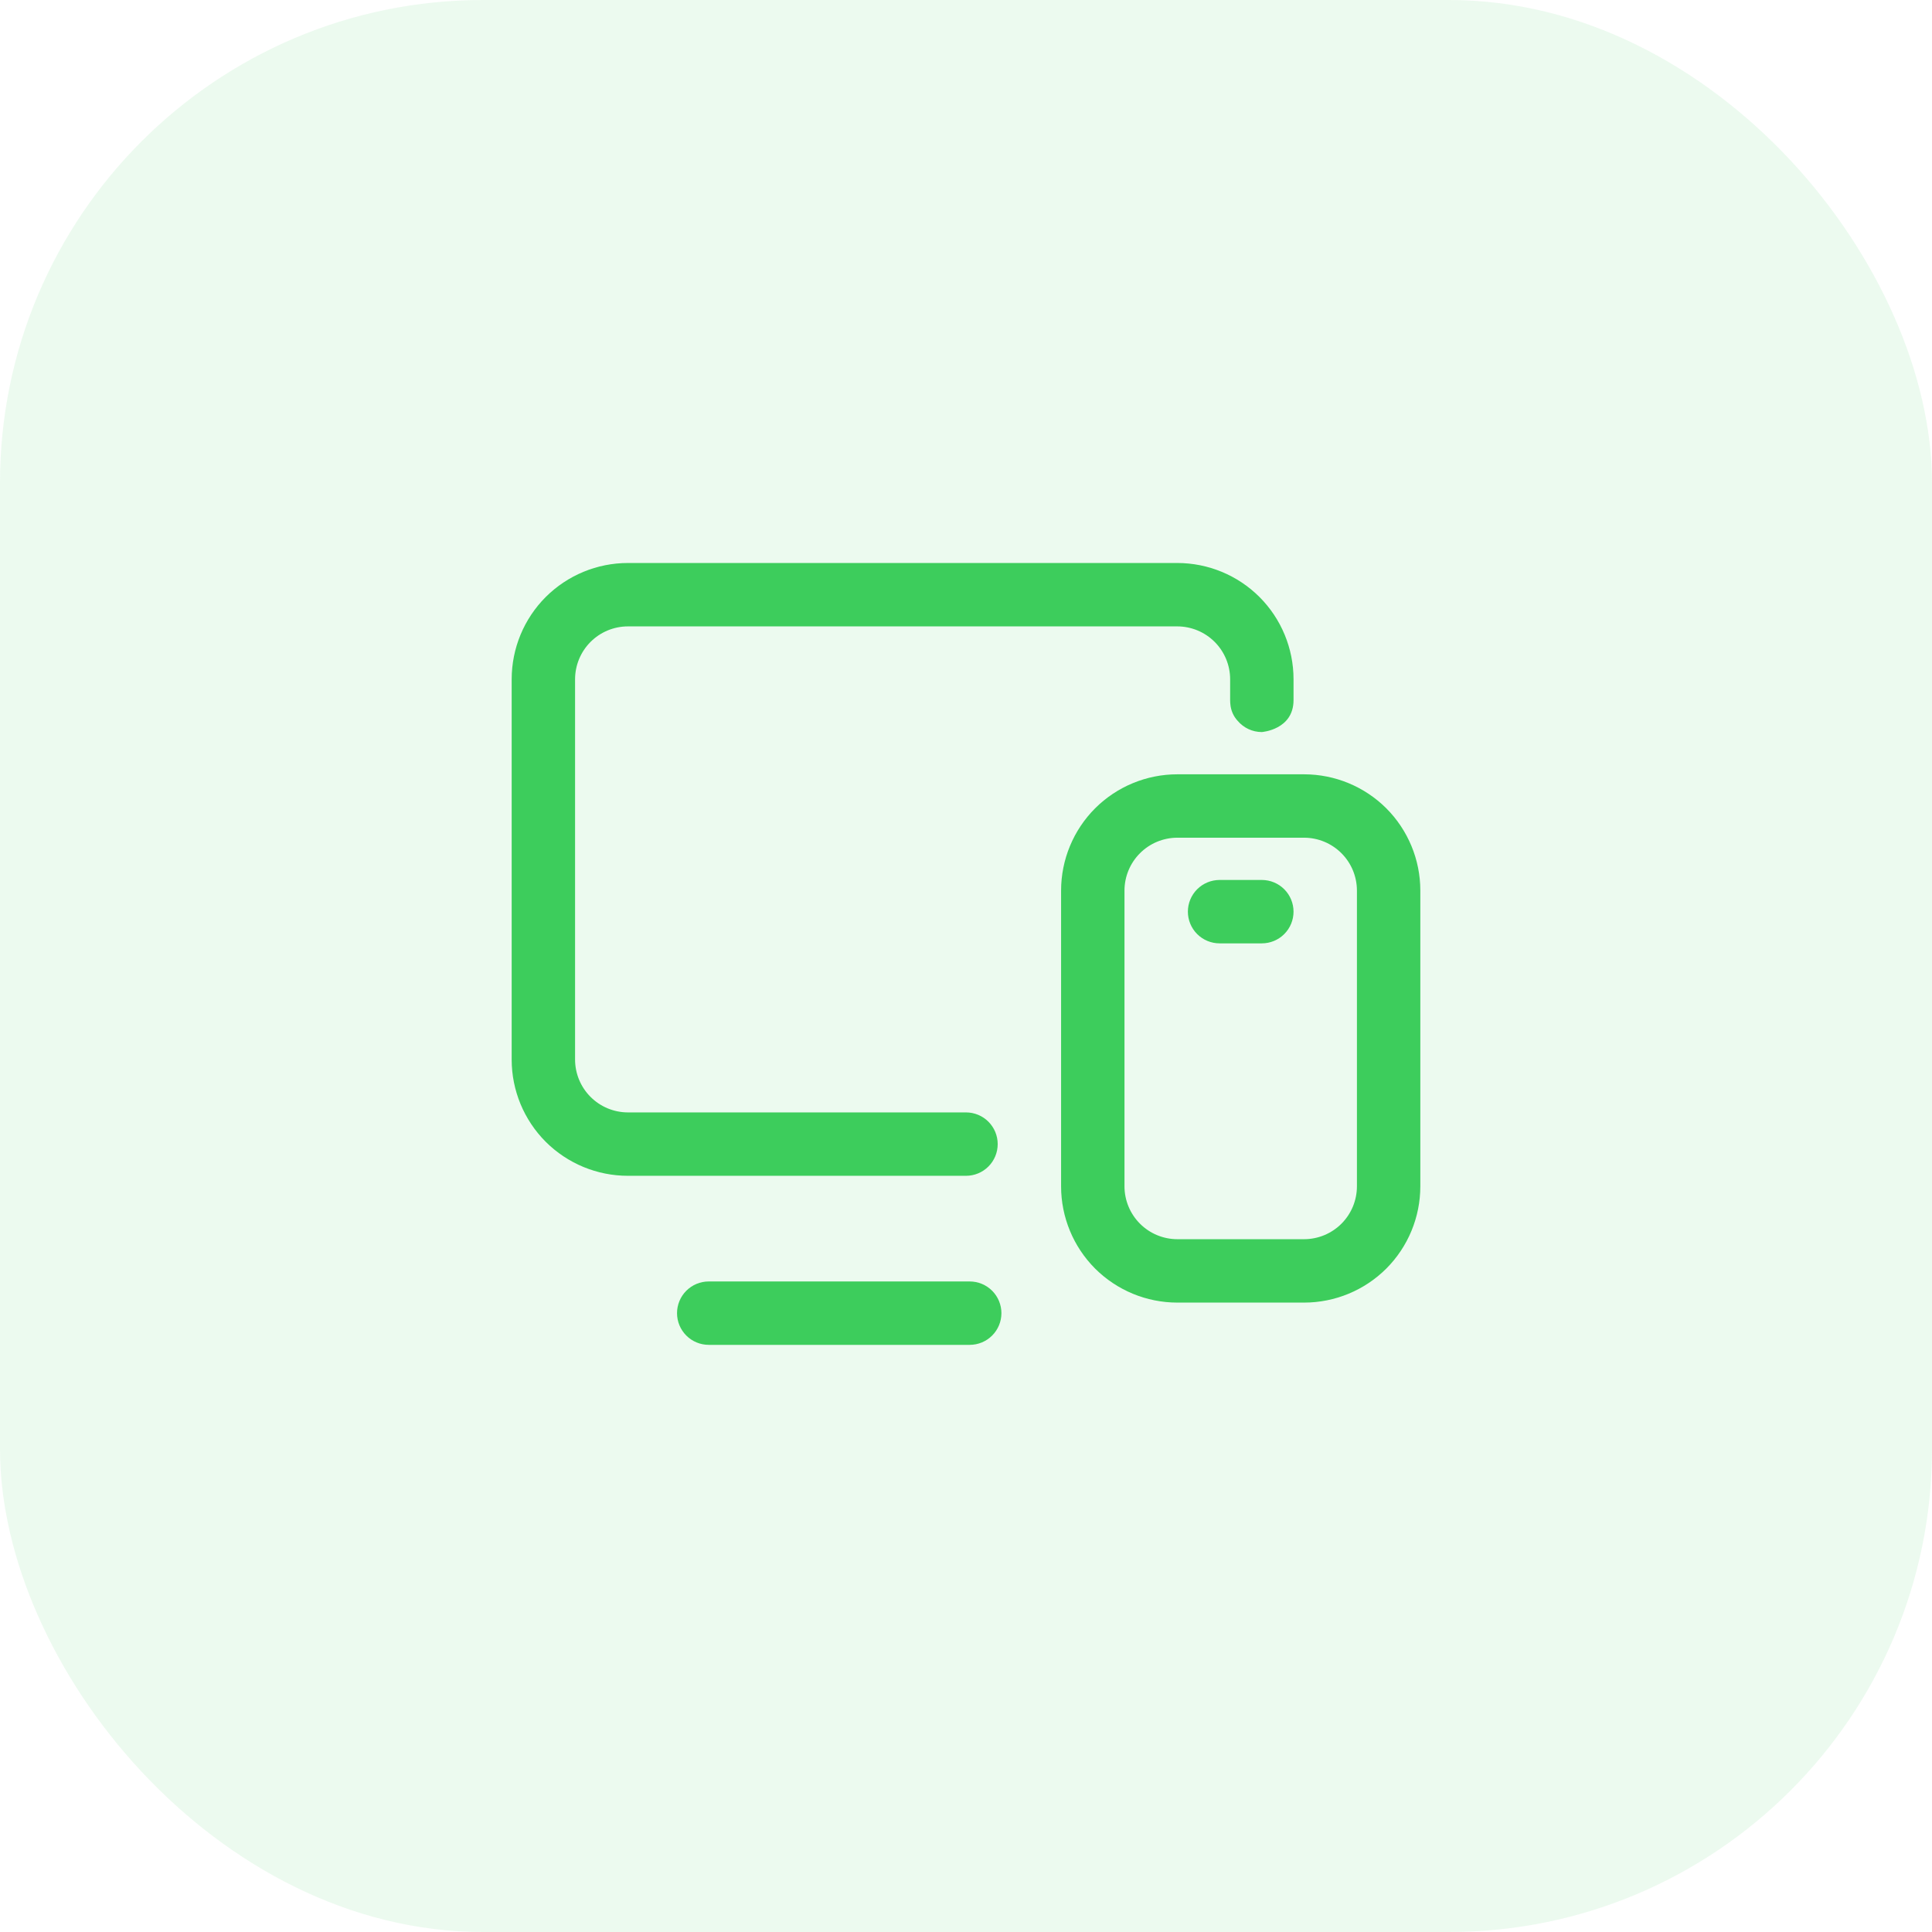
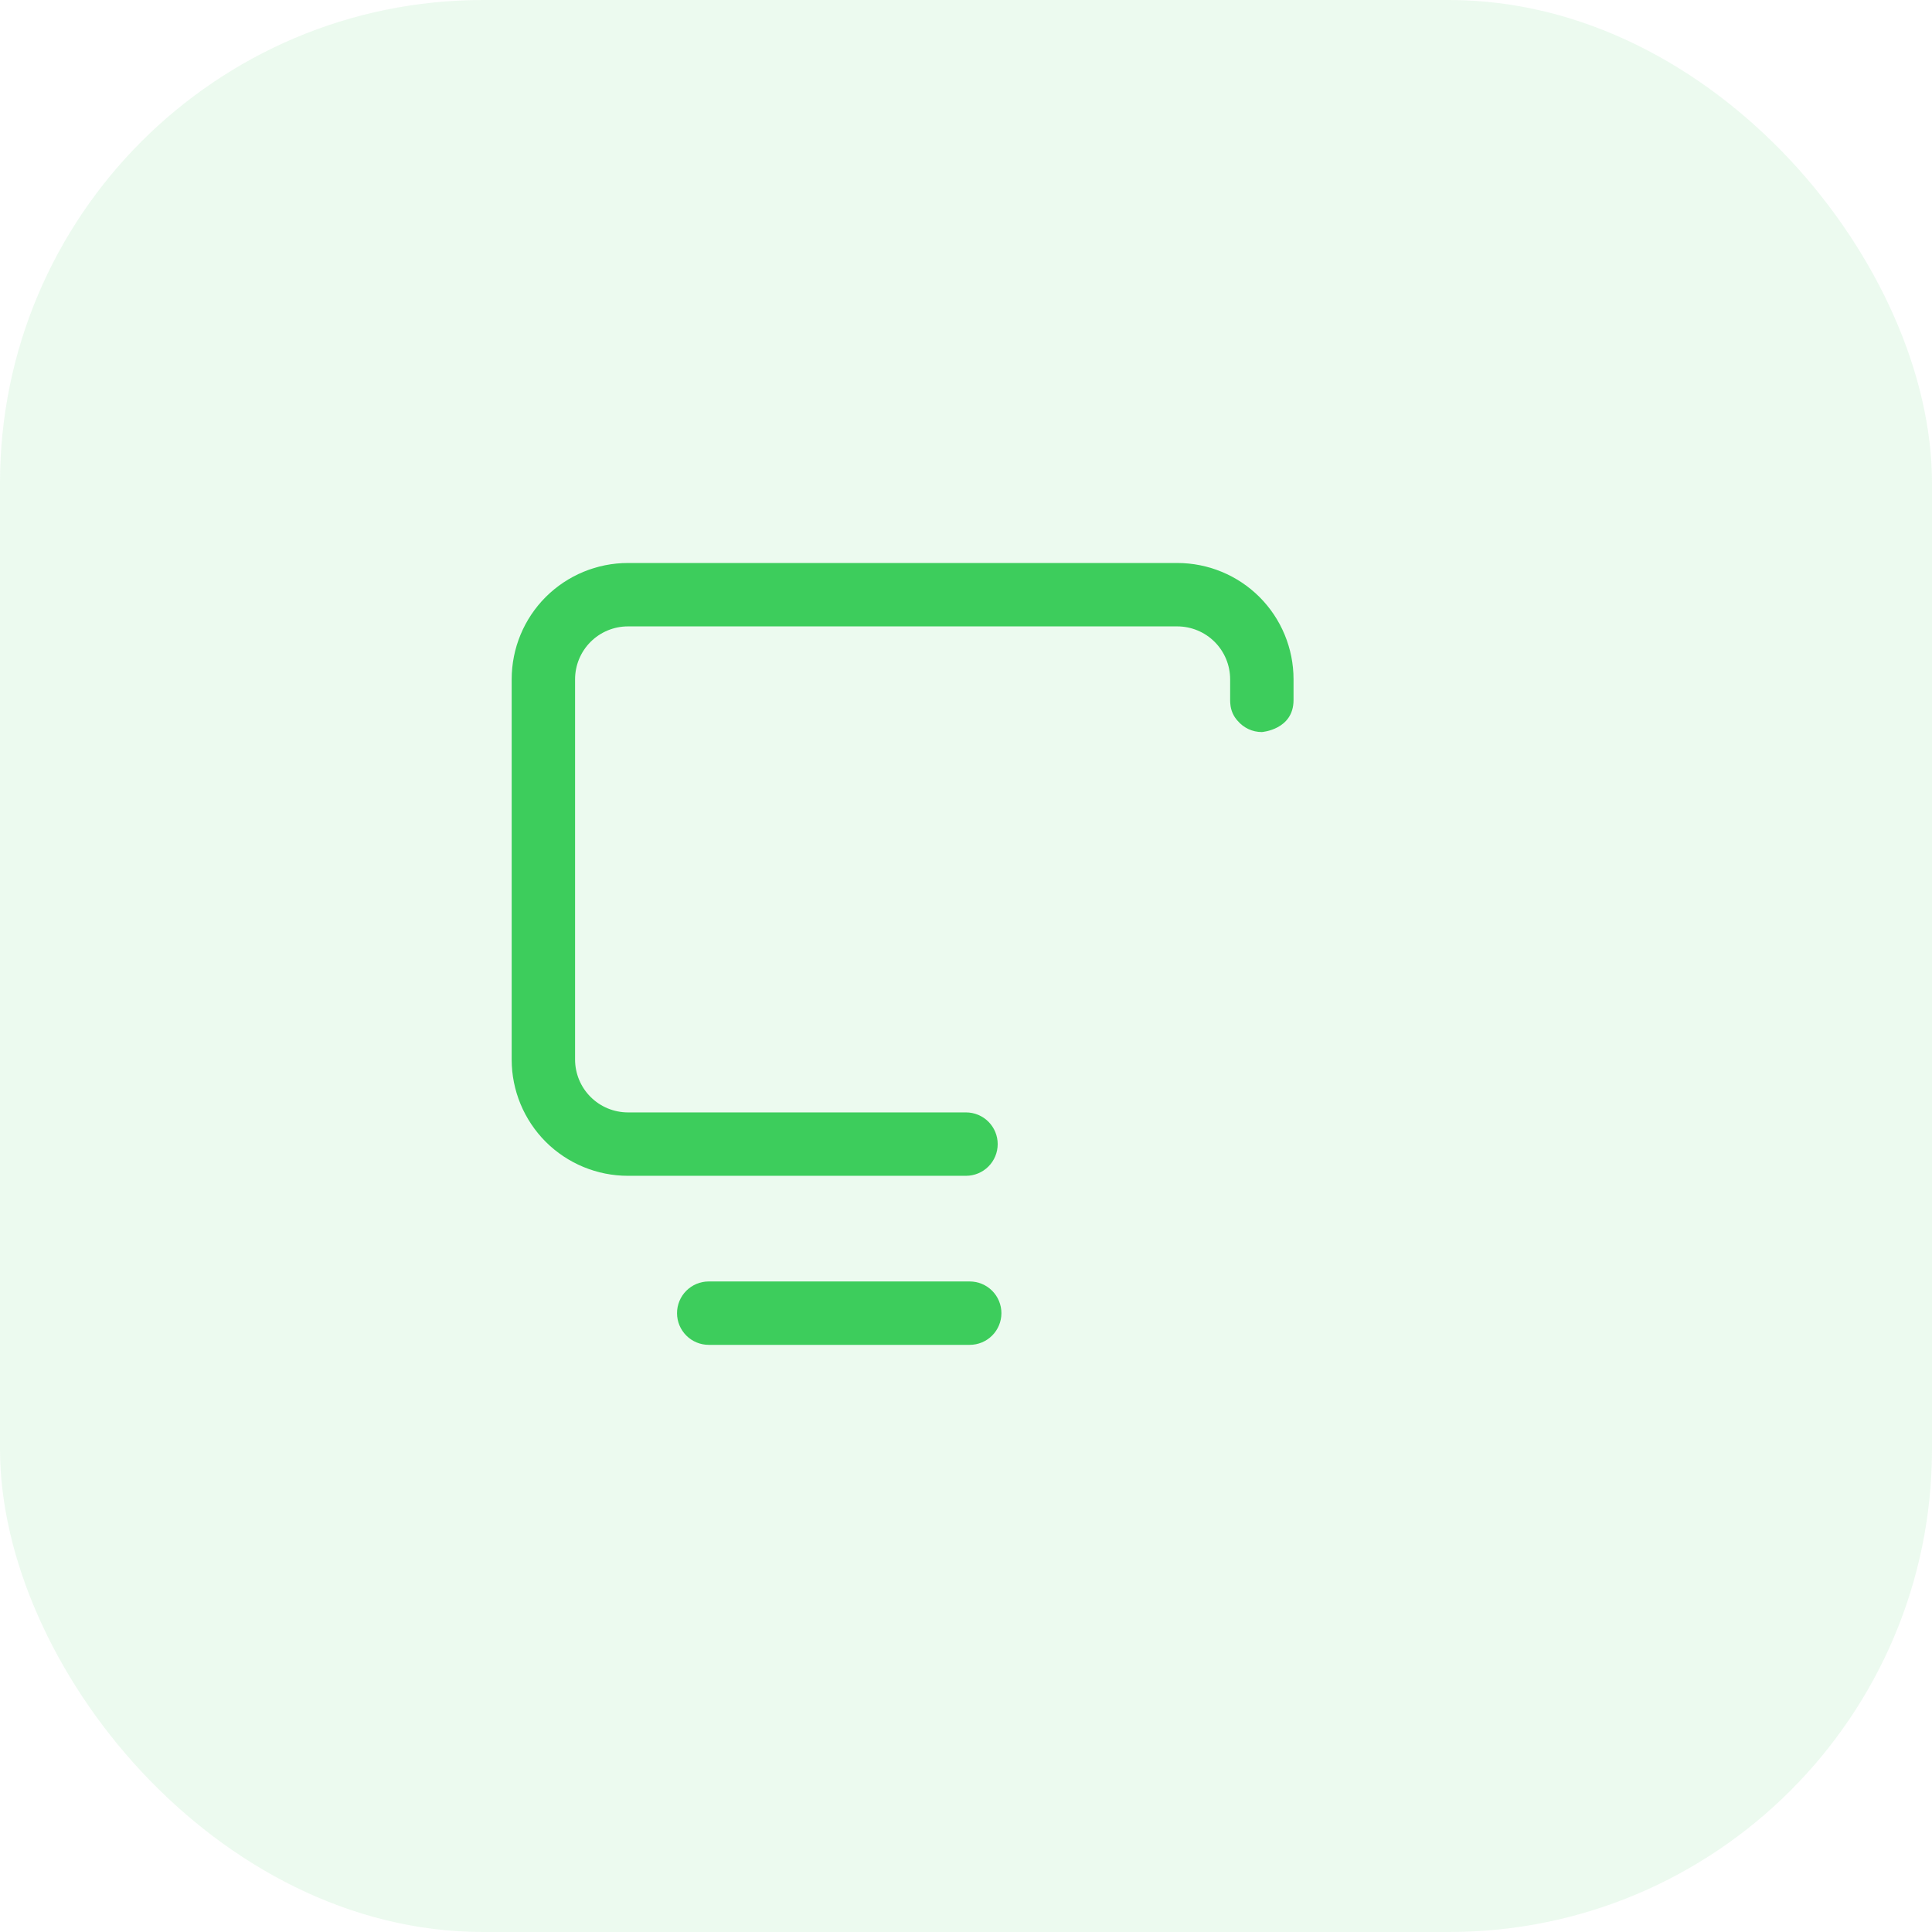
<svg xmlns="http://www.w3.org/2000/svg" width="160" height="160" viewBox="0 0 160 160" fill="none">
  <rect width="160" height="160" rx="40" fill="#3DCD5C" fill-opacity="0.1" />
  <path fill-rule="evenodd" clip-rule="evenodd" d="M101.875 56.25V58C101.876 58.06 101.878 58.119 101.882 58.178V58.203L101.889 58.27L101.892 58.301C101.931 58.827 102.148 59.323 102.508 59.708C102.988 60.268 103.702 60.625 104.5 60.625C104.5 60.625 107.125 60.44 107.125 57.979V56.25C107.125 53.699 106.11 51.248 104.307 49.443C102.501 47.639 100.053 46.626 97.5 46.625H52C49.449 46.625 46.998 47.64 45.193 49.443C43.389 51.249 42.376 53.697 42.375 56.25V87.75C42.375 90.302 43.39 92.751 45.193 94.558C46.999 96.361 49.447 97.374 52 97.375H80C80.696 97.375 81.364 97.098 81.856 96.606C82.348 96.114 82.625 95.446 82.625 94.75C82.625 94.054 82.348 93.386 81.856 92.894C81.364 92.402 80.696 92.125 80 92.125H52C50.84 92.123 49.728 91.662 48.908 90.841C48.088 90.022 47.627 88.91 47.625 87.75V56.25C47.627 55.09 48.088 53.978 48.908 53.158C49.728 52.338 50.84 51.877 52 51.875H97.5C98.66 51.877 99.772 52.338 100.592 53.158C101.412 53.978 101.873 55.09 101.875 56.25ZM80.308 106.125H58.692C57.996 106.125 57.328 106.402 56.836 106.895C56.344 107.388 56.068 108.056 56.069 108.752C56.069 109.448 56.346 110.115 56.839 110.607C57.331 111.099 57.999 111.375 58.696 111.375H80.308C81.004 111.375 81.672 111.098 82.164 110.606C82.656 110.114 82.933 109.446 82.933 108.75C82.933 108.054 82.656 107.386 82.164 106.894C81.672 106.402 81.004 106.125 80.308 106.125Z" fill="#3DCD5C" />
-   <path fill-rule="evenodd" clip-rule="evenodd" d="M117.625 73.75C117.625 71.198 116.61 68.749 114.808 66.942C113.001 65.139 110.553 64.126 108 64.125H97.5C94.948 64.125 92.499 65.14 90.692 66.942C88.889 68.749 87.876 71.197 87.875 73.75V98.25C87.875 100.802 88.89 103.252 90.692 105.058C92.499 106.861 94.947 107.874 97.5 107.875H108C110.552 107.875 113.002 106.86 114.808 105.058C116.611 103.251 117.624 100.803 117.625 98.25V73.75ZM112.375 73.75V98.25C112.373 99.41 111.912 100.521 111.092 101.342C110.271 102.162 109.16 102.623 108 102.625H97.5C96.34 102.623 95.228 102.162 94.409 101.342C93.588 100.521 93.127 99.41 93.125 98.25V73.75C93.127 72.59 93.588 71.478 94.409 70.659C95.228 69.838 96.34 69.377 97.5 69.375H108C109.16 69.377 110.271 69.838 111.092 70.659C111.912 71.478 112.373 72.59 112.375 73.75Z" fill="#3DCD5C" />
-   <path fill-rule="evenodd" clip-rule="evenodd" d="M101 78.125H104.5C105.196 78.125 105.864 77.848 106.356 77.356C106.848 76.864 107.125 76.196 107.125 75.5C107.125 74.804 106.848 74.136 106.356 73.644C105.864 73.152 105.196 72.875 104.5 72.875H101C100.304 72.875 99.636 73.152 99.144 73.644C98.652 74.136 98.375 74.804 98.375 75.5C98.375 76.196 98.652 76.864 99.144 77.356C99.636 77.848 100.304 78.125 101 78.125Z" fill="#3DCD5C" />
</svg>